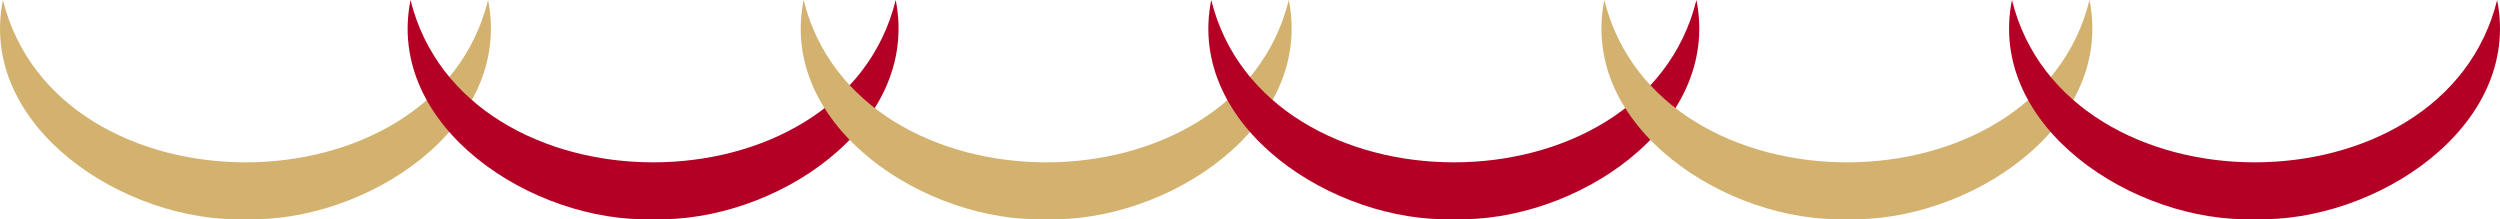
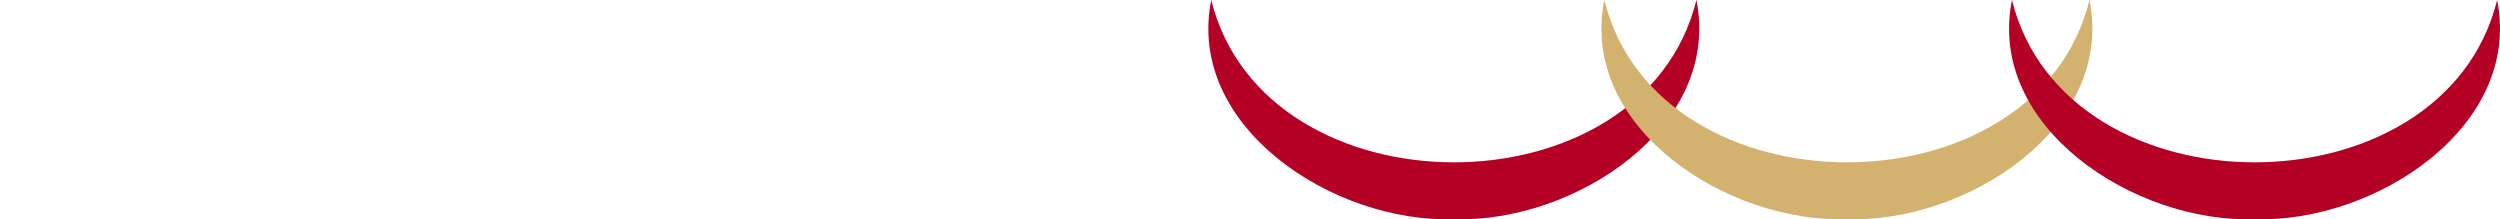
<svg xmlns="http://www.w3.org/2000/svg" width="171" height="15">
  <g data-name="グループ 542">
    <g data-name="グループ 551">
-       <path data-name="パス 435" d="M33.385 0c1.728 8.685-8.368 15.255-16.592 14.992C8.568 15.265-1.545 8.683.2 0c3.663 14.8 29.531 14.81 33.185 0" fill="#d3b270" />
-       <path data-name="パス 436" d="M61.267 0c1.727 8.685-8.369 15.255-16.592 14.992C36.45 15.265 26.337 8.683 28.08 0c3.665 14.8 29.533 14.81 33.187 0" fill="#b50025" />
-       <path data-name="パス 437" d="M88.154 0c1.729 8.685-8.368 15.255-16.592 14.992C63.337 15.265 53.223 8.683 54.967 0 58.633 14.8 84.5 14.81 88.154 0" fill="#d3b270" />
      <path data-name="パス 438" d="M116.036 0c1.728 8.685-8.37 15.255-16.592 14.992C91.221 15.265 81.105 8.683 82.849 0c3.665 14.8 29.533 14.81 33.187 0" fill="#b50025" />
      <path data-name="パス 439" d="M142.923 0c1.729 8.685-8.368 15.255-16.592 14.992-8.223.273-18.338-6.309-16.595-14.992 3.665 14.8 29.533 14.81 33.187 0" fill="#d3b270" />
      <path data-name="パス 440" d="M170.805 0c1.728 8.685-8.368 15.255-16.592 14.992-8.225.273-18.339-6.309-16.595-14.992 3.664 14.8 29.533 14.81 33.187 0" fill="#b50025" />
    </g>
  </g>
</svg>